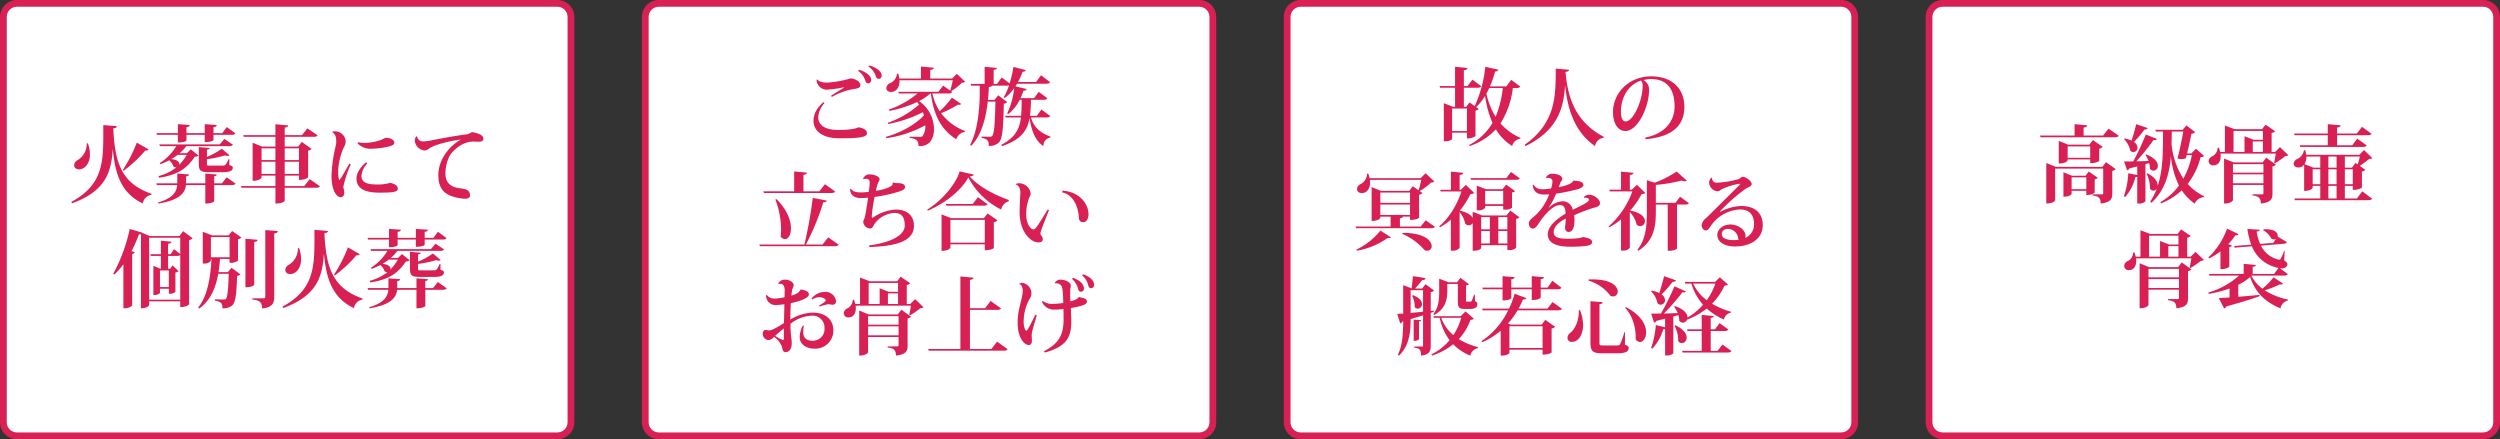
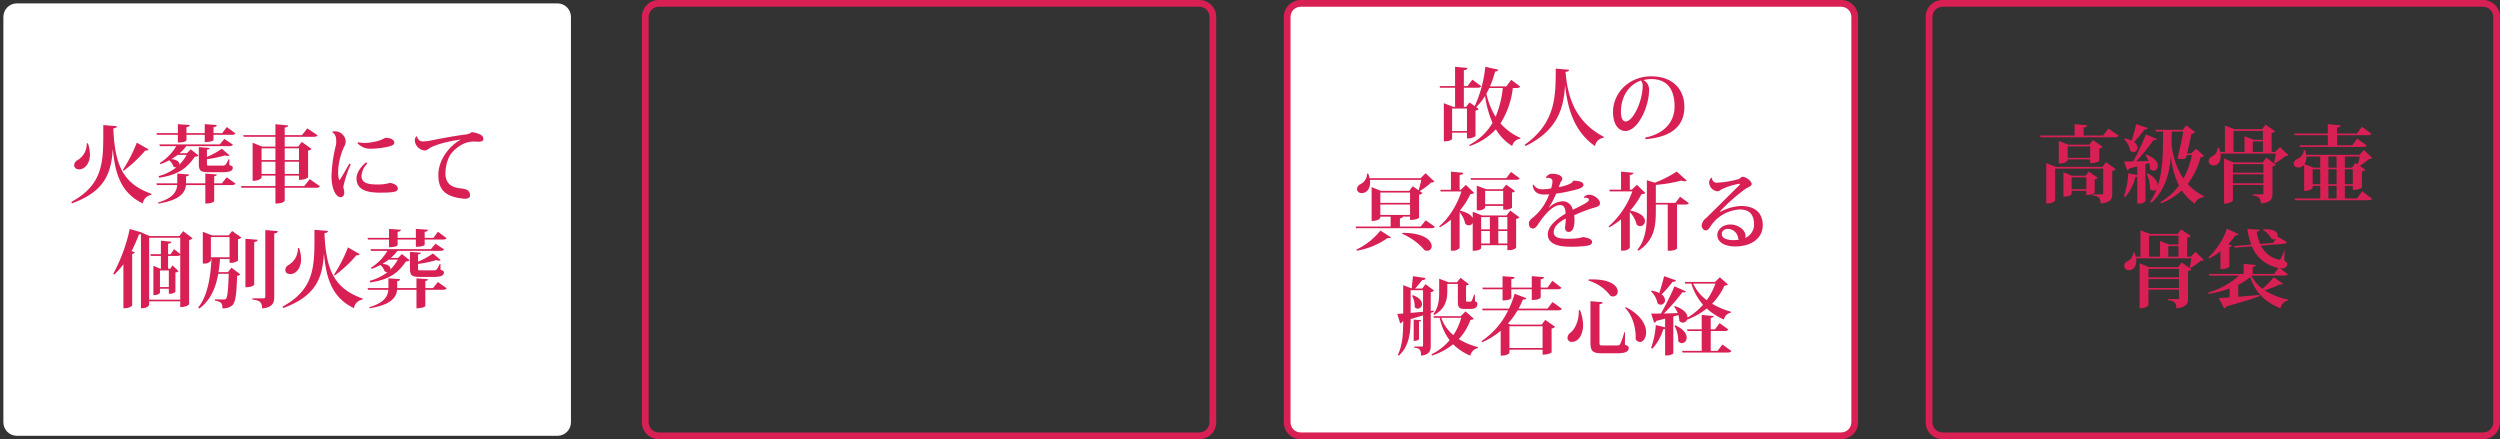
<svg xmlns="http://www.w3.org/2000/svg" width="740" height="130" viewBox="0 0 740 130">
  <rect x="0" y="0" width="740" height="130" fill="#333333" stroke="none" />
  <g id="グループ_4582" data-name="グループ 4582" transform="translate(-3155 -1148)">
    <g id="グループ_4573" data-name="グループ 4573">
      <g id="パス_12768" data-name="パス 12768" transform="translate(3155 1148)" fill="#fff">
        <path d="M 165 129 L 5 129 C 2.794 129 1 127.206 1 125 L 1 5 C 1 2.794 2.794 1 5 1 L 165 1 C 167.206 1 169 2.794 169 5 L 169 125 C 169 127.206 167.206 129 165 129 Z" stroke="none" />
-         <path d="M 5 2 C 3.346 2 2 3.346 2 5 L 2 125 C 2 126.654 3.346 128 5 128 L 165 128 C 166.654 128 168 126.654 168 125 L 168 5 C 168 3.346 166.654 2 165 2 L 5 2 M 5 0 L 165 0 C 167.761 0 170 2.239 170 5 L 170 125 C 170 127.761 167.761 130 165 130 L 5 130 C 2.239 130 0 127.761 0 125 L 0 5 C 0 2.239 2.239 0 5 0 Z" stroke="none" fill="#d82055" />
      </g>
      <path id="パス_12769" data-name="パス 12769" d="M-52.425-20.975v3.1c0,8.45-.475,14.775-9.475,19.65l.25.4c9.75-3.575,11.6-9,12.025-16.025h.025c.7,7.825,2.7,13.1,8.875,16.075A3,3,0,0,1-38.2-.325l.05-.3c-8.55-3-10.8-8.65-11.3-19V-20c.8-.1,1-.3,1.025-.65Zm6,13.525a37.673,37.673,0,0,0,6.425-6c.6.075.825-.075.975-.325l-3.475-2A44.957,44.957,0,0,1-46.625-7.7Zm-10.9-8.125a5.6,5.6,0,0,1-2.75,5A1.767,1.767,0,0,0-61.05-9.1c0,.75.575,1.225,1.475,1.225,1.625,0,3.2-1.675,3.2-4.425a10.266,10.266,0,0,0-.6-3.275Zm39.375.325H-35.825l.15.5h4.85a14.613,14.613,0,0,1-4.85,4.975l.15.375a18.652,18.652,0,0,0,2.6-1.15,4,4,0,0,1,1.25,1.8,1.111,1.111,0,0,0,.875.3,14.449,14.449,0,0,1-5.275,2.575l.175.475c5.575-.825,8.2-2.75,10.575-6.225a1.543,1.543,0,0,0,1.1-.325l-2.3-1.85-1.15,1.15h-2.15a12.97,12.97,0,0,0,1.975-2.1h12.625c.675,0,.975-.1,1.175-.425l-2.55-1.7Zm-6.2,5.7c0,2.025.475,2.525,2.975,2.525h3.925c2.35,0,3.15-.45,3.15-1.325,0-.35-.1-.475-1-.8l-.025-1.725h-.225c-.85,1.9-1.05,1.9-1.9,1.9h-3.725c-.75,0-.775,0-.775-.55v-1.35A36,36,0,0,0-16.4-12a2.606,2.606,0,0,0,.775.15.794.794,0,0,0,.575-.175l-2.3-1.95a22.5,22.5,0,0,1-4.4,2.425V-13.7c.625-.1.775-.225.825-.5l-3.225-.25Zm-3.6-2.6A12.863,12.863,0,0,1-29.975-9.2a.888.888,0,0,0,.05-.25c0-.625-.625-1.3-2.375-1.45a18.8,18.8,0,0,0,1.875-1.25Zm-2.6-3.675c2.25,0,2.55-.575,2.55-.625V-18.1h5.4v2.15c2.375,0,2.6-.6,2.6-.625V-18.1h5.35c.65,0,.925-.1,1.125-.425l-2.55-1.875L-17.2-18.6h-2.6v-1.775c.725-.1.925-.25.95-.625l-3.55-.25v2.65h-5.4v-1.775c.725-.1.9-.25.95-.625l-3.5-.25v2.65H-36.7l.125.5h6.225Zm13.025,12.1H-19.6v-2.1c.575-.1.75-.25.775-.525l-3.4-.275v2.9h-5.7V-5.8c.65-.075.85-.25.875-.55l-3.475-.275v2.9H-36.7l.15.5h6c-.15,2-1.3,3.9-5.7,5.175l.15.3c6.35-1.025,7.9-3.175,8.15-5.475h5.725V2.25c2.125,0,2.625-.65,2.625-.675v-4.8h5.125c.7,0,1-.125,1.2-.45L-15.9-5.525Zm24.375.8H1.275v-3.1H5.5V-4.75c1.975,0,2.7-.75,2.7-.775v-7.9a1.774,1.774,0,0,0,1.025-.5L6.325-16,5.25-14.6H1.275v-2.9h8.5c.725,0,1.025-.125,1.225-.45L7.975-20l-1.6,2h-5.1v-2.25c.75-.075.95-.275,1-.625l-3.75-.35V-18H-11l.15.5h9.375v2.9H-5.4l-2.825-1.15V-4.475c2.25,0,2.65-.95,2.65-1v-.55h4.1v3.1h-10.2l.15.5h10.05V2.25c2.4,0,2.75-.8,2.75-.85V-2.425h9.2c.725,0,1.025-.125,1.225-.45l-3.025-2.1Zm-8.525-7.7h-4.1V-14.1h4.1Zm6.975,0H1.275V-14.1H5.5Zm-11.075.5h4.1v3.6h-4.1Zm6.85,0H5.5v3.6H1.275Zm19.125.55c-.825,1.475-2.1,3.775-2.825,4.8l-.175.05a6.658,6.658,0,0,1-.3-2.35c0-.275,0-.575.025-.875a19.2,19.2,0,0,1,1.7-6.55,3.026,3.026,0,0,0,.5-1.675A3.167,3.167,0,0,0,16-19.125c-.275,0-.575.05-.675.225l.025.1c.45.05,1.05.925,1.125,1.775.025.325.05.675.05,1a4.75,4.75,0,0,1-.1,1.025,42.743,42.743,0,0,0-1.3,9.125c0,4.05,1.425,6.25,2.725,6.25.8,0,1.05-.8,1.05-1.425,0-.675-.275-1.3-.275-1.675a32.432,32.432,0,0,1,2.2-6.625ZM22.825-15.6a5.215,5.215,0,0,0,4.1,1.625,25.076,25.076,0,0,0,4.95-.6c.975-.25,1.85-.525,1.85-1.175,0-.8-.975-1.45-2.575-1.45a7.249,7.249,0,0,0-1.25.575,15.847,15.847,0,0,1-4.55.925,9.838,9.838,0,0,1-2.4-.2ZM25.35-9.95c-1.75,1.5-2.825,3.2-2.825,4.75,0,2.925,2.275,4.225,6.85,4.225,3.825,0,5.375-.175,5.375-1.15,0-.85-.7-1.425-2.275-1.75A12.6,12.6,0,0,1,28.45-3.4C25.375-3.4,24-4.15,24-5.925A5.958,5.958,0,0,1,25.75-9.65Zm14.9-7.7a1.891,1.891,0,0,0-.475,1.275A3.268,3.268,0,0,0,42.65-13.45a2.18,2.18,0,0,0,1.25-.5c1.5-1.2,6.4-2.375,9.375-2.725v.075c-3.7,2.1-6.525,6.25-6.525,10.375,0,4.275,1.875,6.4,7.3,7.025a4.238,4.238,0,0,0,.55.025c.9,0,1.525-.3,1.525-.95,0-1.8-1.475-1.975-3.075-2.15-2.65-.35-4.175-1.6-4.2-4.35a11.881,11.881,0,0,1,1.2-5.175c1.15-1.95,4.025-4.3,7.025-4.3.45,0,.975.05,1.45.05.85,0,1.55-.125,1.55-.825,0-1.05-1.1-1.625-3.4-2.025a3.72,3.72,0,0,1-1.975.725c-2.8.35-8.25,1.35-10.325,1.8a12.9,12.9,0,0,1-1.975.225,1.733,1.733,0,0,1-1.95-1.475ZM-29.9,11.875h-8.775l-2.225-.95.025-.05a4.154,4.154,0,0,1-.4-.125L-44.6,9.775a49.035,49.035,0,0,1-4.9,13.3l.325.2a21.542,21.542,0,0,0,2.7-3.05v13h.5a3.04,3.04,0,0,0,2.1-.775V17.175c.475-.1.7-.25.775-.5l-.95-.35a44.772,44.772,0,0,0,2.175-4.95,1.951,1.951,0,0,0,.6-.075V33.25c2.175,0,2.425-.975,2.425-1.025V31.2h9.2v1.7c1.95,0,2.625-.8,2.625-.85v-19a1.862,1.862,0,0,0,1.05-.525l-2.825-2.1Zm-8.95.5h9.2V17.2l-1.825-1.45-1.025,1.5h-.75v-3.1c.7-.1.95-.25.975-.6l-3.1-.3v4H-38.5l.15.5h2.975v3.8h-.175l-2.05-.875V29.35c1.675,0,1.95-.675,1.95-.7V27.475h2.625V28.95h.375a2.3,2.3,0,0,0,1.575-.575v-5.7a1.676,1.676,0,0,0,.925-.4l-1.775-1.725-.7,1h-.625v-3.8h2.6a1.461,1.461,0,0,0,1-.25V30.7h-9.2Zm3.2,14.6V22.05h2.625v4.925Zm15.425-15.3-2.75-1.075V20h.425a2.23,2.23,0,0,0,1.975-.825V18.65h.175c-.25,4.65-.975,10.825-3.95,14.375l.35.3c3.425-2.5,4.9-6.35,5.6-10.275h3.1c-.125,4.55-.35,6.95-.85,7.425-.175.15-.325.175-.725.175-.5,0-1.825-.025-2.55-.05v.35c2,.425,2.25.825,2.25,2.3a4.048,4.048,0,0,0,2.85-.8c1.025-.8,1.35-3.35,1.5-8.8a1.545,1.545,0,0,0,.975-.45l-2.625-1.95-1.075,1.3h-2.775c.225-1.325.35-2.625.45-3.9h2.825v1.125a3.624,3.624,0,0,0,2.5-.625V12.8a1.688,1.688,0,0,0,1-.5l-2.75-1.925-1,1.3Zm-.35,6.475V12.175h5.525V18.15Zm16.1,11.675c0,.325-.125.475-.475.475H-8.3v.35c2.125.275,2.875.75,2.875,2.65,3.15-.3,3.6-1.675,3.6-3.475V11.1c.875-.125,1-.35,1.05-.7l-3.7-.3Zm-5.875-17.15v14.35c2.175,0,2.6-.725,2.6-.75V13.625c.75-.1.975-.3,1-.65Zm20.425-2.65v3.1c0,8.45-.475,14.775-9.475,19.65l.25.4c9.75-3.575,11.6-9,12.025-16.025H12.9c.7,7.825,2.7,13.1,8.875,16.075a3,3,0,0,1,2.525-2.55l.05-.3c-8.55-3-10.8-8.65-11.3-19V11c.8-.1,1-.3,1.025-.65Zm6,13.525a37.672,37.672,0,0,0,6.425-6c.6.075.825-.075.975-.325l-3.475-2A44.956,44.956,0,0,1,15.875,23.3Zm-10.9-8.125a5.6,5.6,0,0,1-2.75,5A1.767,1.767,0,0,0,1.45,21.9c0,.75.575,1.225,1.475,1.225,1.625,0,3.2-1.675,3.2-4.425a10.266,10.266,0,0,0-.6-3.275Zm39.375.325H26.675l.15.5h4.85a14.613,14.613,0,0,1-4.85,4.975l.15.375a18.652,18.652,0,0,0,2.6-1.15,4,4,0,0,1,1.25,1.8,1.111,1.111,0,0,0,.875.3,14.449,14.449,0,0,1-5.275,2.575l.175.475c5.575-.825,8.2-2.75,10.575-6.225a1.543,1.543,0,0,0,1.1-.325l-2.3-1.85-1.15,1.15h-2.15a12.97,12.97,0,0,0,1.975-2.1H47.275c.675,0,.975-.1,1.175-.425l-2.55-1.7Zm-6.2,5.7c0,2.025.475,2.525,2.975,2.525H45.25c2.35,0,3.15-.45,3.15-1.325,0-.35-.1-.475-1-.8l-.025-1.725H47.15c-.85,1.9-1.05,1.9-1.9,1.9H41.525c-.75,0-.775,0-.775-.55v-1.35A36,36,0,0,0,46.1,19a2.606,2.606,0,0,0,.775.15.794.794,0,0,0,.575-.175l-2.3-1.95a22.5,22.5,0,0,1-4.4,2.425V17.3c.625-.1.775-.225.825-.5l-3.225-.25Zm-3.6-2.6a12.863,12.863,0,0,1-2.225,2.95.888.888,0,0,0,.05-.25c0-.625-.625-1.3-2.375-1.45a18.8,18.8,0,0,0,1.875-1.25Zm-2.6-3.675c2.25,0,2.55-.575,2.55-.625V12.9h5.4v2.15c2.375,0,2.6-.6,2.6-.625V12.9h5.35c.65,0,.925-.1,1.125-.425L46.625,10.6,45.3,12.4H42.7V10.625c.725-.1.925-.25.95-.625L40.1,9.75V12.4H34.7V10.625c.725-.1.9-.25.95-.625l-3.5-.25V12.4H25.8l.125.5H32.15Zm13.025,12.1H42.9v-2.1c.575-.1.75-.25.775-.525l-3.4-.275v2.9h-5.7V25.2c.65-.075.85-.25.875-.55l-3.475-.275v2.9H25.8l.15.5h6c-.15,2-1.3,3.9-5.7,5.175l.15.3c6.35-1.025,7.9-3.175,8.15-5.475h5.725V33.25c2.125,0,2.625-.65,2.625-.675v-4.8h5.125c.7,0,1-.125,1.2-.45L46.6,25.475Z" transform="translate(3238 1206)" fill="#d82055" />
    </g>
    <g id="グループ_4574" data-name="グループ 4574" transform="translate(-3)">
      <g id="パス_12766" data-name="パス 12766" transform="translate(3348 1148)" fill="#fff">
-         <path d="M 165 129 L 5 129 C 2.794 129 1 127.206 1 125 L 1 5 C 1 2.794 2.794 1 5 1 L 165 1 C 167.206 1 169 2.794 169 5 L 169 125 C 169 127.206 167.206 129 165 129 Z" stroke="none" />
        <path d="M 5 2 C 3.346 2 2 3.346 2 5 L 2 125 C 2 126.654 3.346 128 5 128 L 165 128 C 166.654 128 168 126.654 168 125 L 168 5 C 168 3.346 166.654 2 165 2 L 5 2 M 5 0 L 165 0 C 167.761 0 170 2.239 170 5 L 170 125 C 170 127.761 167.761 130 165 130 L 5 130 C 2.239 130 0 127.761 0 125 L 0 5 C 0 2.239 2.239 0 5 0 Z" stroke="none" fill="#d82055" />
      </g>
-       <path id="パス_12767" data-name="パス 12767" d="M-16.95-21.3a5.408,5.408,0,0,1,2.25,3,.862.862,0,0,0,.85.65.915.915,0,0,0,.825-1c0-1.175-1.5-2.375-3.65-2.975ZM-20-20.025A5.415,5.415,0,0,1-17.825-17a.887.887,0,0,0,.85.675.933.933,0,0,0,.85-1c0-1.15-1.425-2.4-3.6-3.025Zm-4.25,4.975c-.825.625-2.95,1.8-3.775,2.425l.275.3a20.073,20.073,0,0,1,6.925-2.4c.7-.05,1.5-.4,1.5-.975,0-1.075-1.175-1.9-2.875-2.1a31.248,31.248,0,0,1-6.925,1.25c-1.625,0-2.575-.4-2.9-.9l-.175-.025a1.612,1.612,0,0,0-.075.5,3.08,3.08,0,0,0,2.95,2.525,34.072,34.072,0,0,0,5.125-.725Zm-6.025,4.275C-32.425-8.9-33.2-7-33.2-5.225c0,2.65,2.175,5.15,7.625,5.15,4.9,0,8.2-.125,8.2-1.475,0-.825-.725-1.475-2.525-1.775-.825.475-3.05.8-5.95.8-4.275,0-5.95-1.675-5.95-3.775a6.872,6.872,0,0,1,1.825-4.175ZM6.65-13.325c.675,0,1-.125,1.2-.45L7.525-14a16.024,16.024,0,0,0,3.2-2.525c.5-.025.775-.075.95-.275l-2.45-2.35-1.4,1.4H1.35V-20.3c.775-.1,1-.3,1.05-.65l-3.8-.35v3.55H-7.8a6.44,6.44,0,0,0-.325-1.425H-8.5a3.335,3.335,0,0,1-2.125,2.825,1.731,1.731,0,0,0-1.025,1.4c0,.775.625,1.175,1.425,1.175,1.475,0,2.575-1.4,2.475-3.475H8.025c-.2.975-.525,2.3-.75,3.075l-2.1-1.475L3.75-13.825H-8.075l.125.5h5.525A26.759,26.759,0,0,1-10.9-8.575l.15.4A34.485,34.485,0,0,0-2.525-10.8c.2.25.4.5.575.75a27.753,27.753,0,0,1-9.275,5.4l.1.35A37.3,37.3,0,0,0-.825-7.8a8.24,8.24,0,0,1,.3.95C-3.025-4.125-7.45-1.675-11.75-.5l.1.4A33.461,33.461,0,0,0-.1-3.925a5.3,5.3,0,0,1-.8,3.2A1,1,0,0,1-1.675-.5c-.6,0-2.05-.025-3.075-.025V-.2c1.8.275,2.6.6,2.65,2.425A4.222,4.222,0,0,0,1.2,1.15,5.856,5.856,0,0,0,2.45-2.825a10.073,10.073,0,0,0-4.4-8.25,16.805,16.805,0,0,0,3.325-2.25h.15C2.475-6.35,4.875-2.45,9.05.225A3.165,3.165,0,0,1,11.575-1.95l.075-.275A15.884,15.884,0,0,1,4.55-7.5a30.92,30.92,0,0,0,5-2.525,2.887,2.887,0,0,0,.4.05.577.577,0,0,0,.55-.275L7.75-12.1a26.5,26.5,0,0,1-3.6,4.025,15.88,15.88,0,0,1-2.175-5.25ZM34.275-8.6,32.9-6.725H30.875a44.227,44.227,0,0,0,.3-4.725H34.85c.625,0,.975-.125,1.175-.45l-2.55-1.925L32.1-11.95H28.075a19.2,19.2,0,0,0,.875-2.2c.625,0,.85-.2.925-.5l-3.3-.8c.15-.25.325-.5.475-.775h8.575c.675,0,1.025-.125,1.2-.45l-2.675-2.05-1.475,2h-5.35A20.953,20.953,0,0,0,28.7-19.75c.625-.025.825-.2.925-.5l-3.65-.95a33.36,33.36,0,0,1-1.125,4.9l-2.325-1.775L21.1-16.15h-.975v-4.175c.675-.075.9-.25.95-.575l-3.625-.325v5.075H13.325l.125.5H16c.125,6.075-.5,13.3-2.85,17.525l.3.3c3.05-3.1,4.375-8.125,4.925-13.1H20.65C20.5-4.45,20.3-1.35,19.675-.75c-.2.2-.35.225-.725.225-.525,0-1.725-.025-2.4-.05V-.2c1.9.425,2.125.875,2.125,2.375A3.961,3.961,0,0,0,21.6,1.25c1.1-.975,1.375-3.975,1.525-11.55a1.556,1.556,0,0,0,1-.475L21.475-12.8l-1.1,1.375h-1.95c.15-1.3.225-2.575.275-3.825.575-.05.875-.175,1-.4h4.225a2.007,2.007,0,0,0,.75-.1A16.774,16.774,0,0,1,23.1-12.225l.325.2a12.322,12.322,0,0,0,2.775-2.9,22.86,22.86,0,0,1-2.075,7.5l.3.2a12.127,12.127,0,0,0,3.4-4.225H28.4a46.649,46.649,0,0,1-.15,4.725H23.525l.125.5H28.2c-.4,3.35-1.7,5.95-5.825,8.1l.25.375C28.2.35,30.075-2.325,30.75-5.975h.025c.4,2.9,1.4,6.5,4.075,8.225A2.428,2.428,0,0,1,36.9-.275l.025-.3c-3.45-1.2-5.15-3.35-5.75-5.65H35.65c.675,0,1-.1,1.2-.425ZM-28,16.125c.7,0,1-.125,1.2-.45l-3.025-2.15-1.625,2.1h-4.725V10.75c.75-.1,1-.3,1.05-.65l-3.8-.35v5.875H-48.05l.15.5Zm-2.525,15.25H-35.45a72.858,72.858,0,0,0,5.15-12.5c.7-.025.95-.175,1.025-.5l-4.15-.8a126.254,126.254,0,0,1-2.475,13.8H-49.225l.15.5h22.1c.7,0,1.025-.125,1.225-.45l-3.1-2.175ZM-44.5,18.05A25.129,25.129,0,0,1-42.8,27a18.15,18.15,0,0,1-.125,2.075,1.793,1.793,0,0,0,1.275.7c.975,0,1.775-1.25,1.775-3.2,0-2.275-1.1-5.475-4.275-8.625Zm34.675-4.825a.73.73,0,0,1,.05.225c0,.9-3,1.775-4.975,2.025.175-.725.35-1.5.5-1.9.225-.725.6-.925.6-1.55,0-.8-1.65-1.4-2.825-1.4a1.933,1.933,0,0,0-2.05,1.35l.075.05a3.922,3.922,0,0,1,.7-.1c1.175,0,1.175.75,1.175,1.175a21.386,21.386,0,0,1-.275,2.7c-.725.075-1.55.15-2.125.15-1.675,0-2.5-.175-3.15-1.075l-.25.125c.05,1.475.9,2.625,3.25,2.625.45,0,.95-.025,2.075-.1-.25,1.625-.675,4.7-.975,5.8-.15.575-.45.8-.45,1.375a2.106,2.106,0,0,0,2.025,1.925c.675,0,.875-.575,1.15-1.1a7.727,7.727,0,0,1,6.05-3.5c2.45,0,3.05,1.65,3.05,3.75,0,2.525-3.225,4.875-10.55,5.875l.1.475c8.075-.275,13.175-1.775,13.175-6.3,0-2.8-1.8-4.8-5.425-4.8a13.563,13.563,0,0,0-6.675,2.35.4.4,0,0,1-.2.075c-.125,0-.175-.125-.175-.5a46.673,46.673,0,0,1,.825-5.65A45.267,45.267,0,0,0-7.95,15.725c1.175-.425,1.825-.675,1.825-1.3,0-.4-.1-1.225-2.15-1.225a3.4,3.4,0,0,1-1.35-.2Zm17.35,10.35L4.7,22.45v10.8c2.25,0,2.625-.925,2.625-.975v-.95H17.5v1.75c1.925,0,2.675-.625,2.675-.675V24.775a1.863,1.863,0,0,0,1.075-.55l-2.925-2.05-1.1,1.4Zm-.2.5H17.5v6.75H7.325ZM.625,21.35c5.1-2.15,10.025-6.075,12-9.85a21.862,21.862,0,0,0,9.725,9.525,3.283,3.283,0,0,1,2.225-2.45l.05-.375c-4.05-1.4-9.025-3.975-11.575-6.975.775-.05,1.1-.225,1.175-.55l-4.175-.95C8.975,13.475,4.8,18.4.475,21.025Zm13.3-1.975H5.975l.125.5h11c.675,0,1.025-.1,1.225-.425l-2.85-2.075Zm12.75-5.75c.575.125,1.35.8,1.35,2.4,0,0-.225,4.75-.225,5.65,0,6.25,3.475,9.075,5.525,9.075.775,0,1.35-.25,1.35-1.025a1.877,1.877,0,0,0-.525-1.075.764.764,0,0,1-.175-.5c0-.525.375-1.525,2.525-6.95l-.4-.175c-1,1.7-2.275,3.775-3,4.775-.65.9-.9,1.1-1.225,1.1-.975,0-2.1-2.05-2.1-4.075a13.35,13.35,0,0,1,.925-5.45,2.213,2.213,0,0,0,.375-1.125,3.486,3.486,0,0,0-3.65-3,1.131,1.131,0,0,0-.775.3Zm13.675,2.3c3.225.65,4.825,4.025,5.025,7.7a1.155,1.155,0,0,0,1.2,1.15c1.075,0,1.625-1.1,1.625-2.35,0-2.825-2.35-6.575-7.675-7ZM-37.075,44.75c-.2.65-1.175,1.375-2.65,1.75a10.49,10.49,0,0,1,.275-1.975,9.667,9.667,0,0,0,.4-1.05c0-.85-1.15-1.7-2.575-1.7a2.257,2.257,0,0,0-2.05,1.15l.075.1A2.425,2.425,0,0,1-43.175,43c.925,0,1.45.45,1.45,2.15-.025.475-.025,1.175-.05,1.825a12.648,12.648,0,0,1-3.075.4,2.721,2.721,0,0,1-2.2-1.1l-.2.2a2.815,2.815,0,0,0,3.2,2.8,16.3,16.3,0,0,0,2.225-.225c-.025,1.55-.075,3.725-.125,5.575-1.6,1.05-3.575,2.175-4.325,2.175-.525,0-.725-.125-1.15-.125s-.8.375-.8,1.175A1.868,1.868,0,0,0-46.6,59.675a2.522,2.522,0,0,0,1.75-.975,6.768,6.768,0,0,1,2.225,2.725c.275.95.3,1.8,1.1,1.8,1.3,0,1.875-1.075,1.875-2.675s-.375-2.325-.375-5.7a10.842,10.842,0,0,1,6.225-2.4,3.512,3.512,0,0,1,3.85,3.675,3.439,3.439,0,0,1-3.575,3.725c-1.65,0-2.725-.725-2.725-2.65a8.175,8.175,0,0,1,.225-1.75l-.325-.05a6.663,6.663,0,0,0-.925,3.45c0,1.975,1.85,3.35,4.3,3.35a5.337,5.337,0,0,0,5.65-5.375c0-3.125-2.225-5.3-6.15-5.3a13.865,13.865,0,0,0-6.6,2.075c0-.775.125-4.075.15-4.85,2.125-.475,5.35-1.375,5.35-2.625,0-.7-.75-1.225-2.4-1.425Zm3.625,2.9a3.15,3.15,0,0,1,1.975-.675c.825,0,1.85.35,1.9,1,0,.3-1.675,1.325-2,1.5l.15.275a12.672,12.672,0,0,1,2.7-.7c.475,0,.625.15,1.225.15a.988.988,0,0,0,.975-1.025,3.129,3.129,0,0,0-3.35-2.775,5.125,5.125,0,0,0-3.9,1.95Zm-8.525,11.4c0,.275-.05.6-.3.6a9.8,9.8,0,0,1-2.25-1.25c.525-.55,1.675-1.475,2.55-2.2ZM-4.55,48.975H-5.6V43.35a1.778,1.778,0,0,0,1.05-.5L-7.4,40.9l-1.025,1.35H-16.55l-2.875-1.1v7.825h-1.4a10.212,10.212,0,0,0-.4-1.25l-.375.025a2.853,2.853,0,0,1-1.525,2.5,1.724,1.724,0,0,0-1.125,1.425,1.309,1.309,0,0,0,1.475,1.275c1.5,0,2.1-1.375,2.1-2.7a4.169,4.169,0,0,0-.05-.775H-4.35c-.15.875-.35,2.05-.525,2.7l.25.15a19.09,19.09,0,0,0,3.025-2.1c.5-.025.775-.1.95-.3L-3.125,47.55ZM-8.175,42.75v2.625h-2.75l-2.7-1.05v4.65h-3.25V42.75Zm0,3.1v3.125h-3V45.85Zm-8.7,6.225-2.8-1.15V64.25c2.25,0,2.625-.95,2.625-1v-4.5h9.025v2.425c0,.275-.1.35-.4.35h-2.85v.325c1.65.2,2.475.6,2.475,2.4,3.125-.35,3.45-1.425,3.45-3v-8a1.842,1.842,0,0,0,1.025-.5L-7.2,50.675l-1.075,1.4Zm8.85,3.025H-17.05V52.575h9.025Zm-9.025.5h9.025v2.65H-17.05Zm36.5,6.7H13.1V50.725h7.95c.7,0,1.05-.1,1.25-.425l-3.075-2.225-1.65,2.15H13.1V41.85c.75-.1,1.025-.3,1.075-.65l-3.9-.375V62.3H.75l.15.5H23.025c.725,0,1.025-.125,1.25-.425l-3.125-2.25ZM46.325,40.5a5.9,5.9,0,0,1,1.85,3.15A.823.823,0,0,0,49,44.3a.917.917,0,0,0,.85-1c0-.8-.55-2.175-3.25-3.125Zm-3,1.05a6.168,6.168,0,0,1,1.85,3.15.8.8,0,0,0,.825.65.894.894,0,0,0,.85-.975c0-.8-.55-2.175-3.25-3.15Zm-.55,3.6c0-.675.175-1.025.175-1.575,0-1.25-1.975-1.8-3.125-1.8A1.825,1.825,0,0,0,38.2,42.8l.075.075a1.537,1.537,0,0,1,.35-.025,1.816,1.816,0,0,1,1.4.6c.575.475.625,2.325.7,5.225a21.7,21.7,0,0,1-3.15.275,4.426,4.426,0,0,1-2.925-.9l-.225.3a3.835,3.835,0,0,0,3.525,2.3,25.4,25.4,0,0,0,2.85-.175c0,.9.025,2.075.025,2.875.025,4.75-1.4,7.35-5.8,9.6l.25.4c6.5-1.8,7.825-4.625,7.825-9.15,0-1.15-.075-2.75-.125-4.025a24.428,24.428,0,0,0,3.225-.7c.95-.325,1.525-.6,1.525-1.25-.025-.95-1.25-1-2.45-1.325-.325.775-1.775,1.15-2.45,1.3-.025-.85-.05-1.775-.05-2.55Zm-10.3,6.975c-.75,1.55-2.275,4.75-2.625,4.75-.425,0-.85-1.2-.85-2.625a14.055,14.055,0,0,1,1.75-6.775,2.725,2.725,0,0,0,.55-1.55,3.155,3.155,0,0,0-2.675-3.2A1.476,1.476,0,0,0,27.7,43l.025.125c.7.05,1,1.1,1,1.925,0,2.425-1.525,5.3-1.5,9.45C27.2,58.95,29.2,61.125,30.5,61.125c.825,0,.95-.75.95-1.425,0-.2-.075-1.1-.075-1.3a6.009,6.009,0,0,1,.075-.925c.2-1.025.9-3.225,1.425-5.125Z" transform="translate(3432 1189)" fill="#d82055" />
    </g>
    <g id="グループ_4575" data-name="グループ 4575" transform="translate(-6)">
      <g id="パス_12762" data-name="パス 12762" transform="translate(3541 1148)" fill="#fff">
        <path d="M 165 129 L 5 129 C 2.794 129 1 127.206 1 125 L 1 5 C 1 2.794 2.794 1 5 1 L 165 1 C 167.206 1 169 2.794 169 5 L 169 125 C 169 127.206 167.206 129 165 129 Z" stroke="none" />
        <path d="M 5 2 C 3.346 2 2 3.346 2 5 L 2 125 C 2 126.654 3.346 128 5 128 L 165 128 C 166.654 128 168 126.654 168 125 L 168 5 C 168 3.346 166.654 2 165 2 L 5 2 M 5 0 L 165 0 C 167.761 0 170 2.239 170 5 L 170 125 C 170 127.761 167.761 130 165 130 L 5 130 C 2.239 130 0 127.761 0 125 L 0 5 C 0 2.239 2.239 0 5 0 Z" stroke="none" fill="#d82055" />
      </g>
      <path id="パス_12763" data-name="パス 12763" d="M-15.675-17.375l-1.45,1.95h-4.85a30.267,30.267,0,0,0,1.525-4.4c.65-.025.85-.225.95-.55l-3.85-.85A37.015,37.015,0,0,1-26.475-9.6l-1.55-1.075-1,1.3H-29.7v-5.65h3.95c.675,0,1-.125,1.2-.45l-2.625-1.95-1.425,1.9h-1.1V-20.2c.775-.125,1.025-.3,1.05-.675l-3.65-.35v5.7h-4.575l.125.5h4.45v5.65h-.525l-2.8-1.075V.825h.425c1.275,0,2.025-.55,2.025-.725V-1.725h4.4v1.7c1.825,0,2.525-.7,2.525-.75V-8.25a1.689,1.689,0,0,0,.95-.5l-.75-.55a15.889,15.889,0,0,0,2.625-3.3,31.009,31.009,0,0,0,2.2,7.975,16.784,16.784,0,0,1-6.9,6.525l.15.325a18.707,18.707,0,0,0,7.75-4.95A14.951,14.951,0,0,0-15.4,2.225,2.828,2.828,0,0,1-13,.075l.075-.25a16.722,16.722,0,0,1-5.925-4.3A25.074,25.074,0,0,0-15.2-14.95h1c.65,0,1-.1,1.2-.425Zm-2.5,2.425A29.8,29.8,0,0,1-20.3-6.425a22.071,22.071,0,0,1-2.725-6.85c.3-.525.575-1.1.85-1.675Zm-15,6.075h4.4V-2.2h-4.4Zm21.75,11.1C-1.825-2.475-.15-9.125.25-15.675H.275C1.025-8.725,3-2.025,9.125,2.25a2.938,2.938,0,0,1,2.55-2.475l.05-.275C3.525-4.825,1.05-11.75.4-19.725c.8-.075,1-.275,1.025-.625L-2.5-20.7c-.025,7.825.175,15.925-9.2,22.55ZM24.1.2c8.475-.7,11.475-4.55,11.475-9.525,0-5.375-3.575-9.075-9.8-9.075C18.95-18.4,14.45-13.275,14.45-7.85c0,3.5,1.525,5.625,3.65,5.625,3.775,0,7.025-7.3,7.025-12.1A3.138,3.138,0,0,0,23.45-17.3a9.933,9.933,0,0,1,2.25-.3c5.15,0,6.975,3.475,6.975,8.15,0,3.875-2.35,7.9-8.7,9.175Zm-.875-15.75c0,4.375-2.8,10.5-5.05,10.5-.9,0-1.375-1.125-1.375-2.9,0-4.3,2.25-8,5.925-9.2A2.286,2.286,0,0,1,23.225-15.55Zm-65.7,41.6h-6.15v-2.4c.6-.1.825-.25.85-.525h2.15V24.1c1.95,0,2.675-.6,2.675-.65v-6.8a1.691,1.691,0,0,0,1-.525l-.825-.575A16.518,16.518,0,0,0-39.4,13.025c.525-.025.775-.075.975-.3l-2.6-2.45L-42.5,11.75H-57.6A8.093,8.093,0,0,0-58,10.4h-.35a3.5,3.5,0,0,1-1.925,3.1,1.682,1.682,0,0,0-1.05,1.425c0,.775.6,1.225,1.425,1.225,1.5,0,2.45-1.35,2.45-3.15,0-.225-.025-.475-.05-.75h15.2a27.35,27.35,0,0,1-.8,3.075l-1.725-1.2L-45.85,15.5h-8.4L-57,14.375V24.4c2.175,0,2.575-.875,2.575-.95v-.325h3.05V26.05H-61.75l.15.5h22.125c.7,0,1-.1,1.2-.425L-41,24.2Zm-3.15-7h-8.8V16h8.8Zm0,.5v3.075h-8.8V19.55Zm-8.775,7.7a20.183,20.183,0,0,1-7.1,5.625l.15.325a22.144,22.144,0,0,0,9.075-3.75,2.493,2.493,0,0,0,.4.05.552.552,0,0,0,.55-.275Zm6.45.95a18.183,18.183,0,0,1,6.65,4.875,2.216,2.216,0,0,0,.75.15,1.3,1.3,0,0,0,1.325-1.375c0-1.575-2.15-3.95-8.65-3.925Zm23.65-5.425-2.775-1.1V23.55c-.4-.825-1.525-1.7-3.825-2.2a23.439,23.439,0,0,0,3.15-4.9c.6-.05.9-.125,1.1-.35l-2.45-2.375-1.5,1.45h-.35V10.8c.775-.1,1.05-.275,1.075-.65l-3.65-.35v5.375H-36.7l.15.5h6.125c-1.075,3.55-3.725,8.05-6.6,10.325l.275.25a17.1,17.1,0,0,0,3.2-2.225V33.2h.475a2.545,2.545,0,0,0,2.125-.825V21.8a7.7,7.7,0,0,1,1.65,3.4,1.443,1.443,0,0,0,1.075.5,1.318,1.318,0,0,0,1.15-.7v8.225h.425c1.3,0,2.075-.6,2.075-.775v-.875h7.75v1.45h.45a3.028,3.028,0,0,0,2.15-.65v-8.6a1.418,1.418,0,0,0,.975-.45l-2.7-2-1.125,1.45Zm2.3,4.1h-2.575V23.25H-22Zm5.175,0H-19.5V23.25h2.675Zm-5.175.5v3.7h-2.575v-3.7Zm2.5,0h2.675v3.7H-19.5Zm4.05-11.4c.525-.075.75-.2.9-.425l-2.625-1.9L-18.25,15h-4.875l-2.75-1.05v7.3h.425a2.487,2.487,0,0,0,2.05-.725V19.95h5.35v1.1h.45a3.276,3.276,0,0,0,2.15-.55ZM-23.4,15.5h5.35v3.95H-23.4Zm7.65-5.6-1.375,1.825h-10.6l.15.5h13.25c.65,0,.975-.125,1.175-.45Zm21.7,7.675a2.463,2.463,0,0,1,.425-.05c.5,0,.95.225.95.65,0,.675-2.625,1.85-4.8,2.925a3.01,3.01,0,0,0-3.1-2.525,6.134,6.134,0,0,0-3.9,1.875l-.075-.05A21.623,21.623,0,0,0-2.4,16.325,50.435,50.435,0,0,0,3.8,15.05c.95-.25,1.9-.675,1.9-1.3,0-1.025-1.525-1.225-3.025-1.275-.325,1.225-4.125,1.9-4.3,1.925.175-.425.375-.975.5-1.325.175-.425.575-.675.575-1.2,0-.775-1.35-1.45-2.95-1.45a1.976,1.976,0,0,0-1.95,1.3l.05.025a1.817,1.817,0,0,1,.625-.1c.675,0,1.3.325,1.3,1a7.058,7.058,0,0,1-.4,2.125,15.113,15.113,0,0,1-2.5.25,2.876,2.876,0,0,1-2.725-1.4l-.2.1c0,.825.425,2.85,3.25,2.85.375,0,1.1,0,1.6-.05A15.746,15.746,0,0,1-9,23.175c-.775.625-1.45,1.15-1.45,1.95,0,1.025.55,1.525,1.175,1.525s1.075-.5,1.7-1.475c2.05-3.1,4.45-5.475,6.35-5.475C-.15,19.7.4,20.45.4,22.25c-2.325,1.35-5.25,3.6-5.25,6.1,0,2.475,2.325,3.675,6.55,3.675a36.593,36.593,0,0,0,4.9-.25c1.225-.225,1.65-.5,1.65-1.175,0-.775-1.075-1.2-2.775-1.45-.4.325-2.45.525-4.4.525C-1.75,29.675-3.1,29.2-3.1,27.75c0-1.7,1.45-2.925,3.575-4.075a18.546,18.546,0,0,1-.2,2.35c0,.1-.025.2-.025.3,0,.8.375,1.325,1.075,1.325.975,0,1.725-.95,1.725-3.5,0-.45-.05-1.075-.075-1.45a50.843,50.843,0,0,1,5.45-2.1c1.175-.35,2.175-.475,2.175-1.5,0-.9-1.5-2.45-3.225-2.45a2.018,2.018,0,0,0-1.55.7ZM32.925,19.05h-5.8V13.725A42.849,42.849,0,0,0,34.7,12.45a2.489,2.489,0,0,0,.95.2.936.936,0,0,0,.625-.2L33.3,9.775a32.268,32.268,0,0,1-6.475,3.3l-2.35-.725v9.075c0,4.3-.25,8.35-2.8,11.5l.275.3c4.85-3.1,5.175-7.575,5.175-11.775v-1.9H30.65V33.225h.5c1.4,0,2.25-.525,2.25-.675v-13h2.3c.675,0,1-.1,1.2-.425l-2.6-1.9ZM20,15.15h-.575V10.8c.775-.125,1.025-.275,1.075-.65L16.825,9.8v5.35H13.35l.15.5h6.675a25.351,25.351,0,0,1-7.05,10.4l.225.225a19.315,19.315,0,0,0,3.475-2.35v9.25H17.3a2.562,2.562,0,0,0,2.125-.8v-10.6a7.982,7.982,0,0,1,2.025,3.7,1.588,1.588,0,0,0,1.05.475,1.47,1.47,0,0,0,1.4-1.5c0-1.1-1.075-2.5-4.375-3.125A23.147,23.147,0,0,0,22.9,16.45c.6-.05.9-.1,1.125-.325l-2.5-2.425Zm26.1,6.425A53.693,53.693,0,0,1,53.675,14.9c.925-.625,1.825-.7,1.825-1.475,0-.725-1.575-2.1-2.75-2.1-.35,0-.625.5-1.125.7a29.175,29.175,0,0,1-6.325,1.05,1.34,1.34,0,0,1-1.525-1.45l-.125-.05A1.78,1.78,0,0,0,42.9,13a2.743,2.743,0,0,0,2.425,2.625c.575,0,.725-.25,1.3-.6A19.259,19.259,0,0,1,51.8,13.4c.15,0,.225.05.225.125s-.05.15-.175.275c-2.975,2.95-7.75,7.725-9.85,9.75a3.171,3.171,0,0,0-1.325,2.275c0,.4.45,1.375,1.225,1.375.725,0,1.1-.775,1.525-1.375A11.136,11.136,0,0,1,52.05,21c2.775,0,4.15,1.575,4.15,4.4a4.322,4.322,0,0,1-2.65,4.05,2.021,2.021,0,0,0,.125-.675c-.075-1.925-2.4-3.325-4.45-3.325-2.375,0-3.9,1.575-3.9,3.075,0,1.975,1.925,3.425,5.225,3.425,5.1,0,8.225-2.6,8.225-6.275,0-3.075-1.7-5.7-6.45-5.7a14.15,14.15,0,0,0-6.05,1.7Zm.55,6.675c.025-.9.7-1.5,1.875-1.5a3.108,3.108,0,0,1,2.95,2.675,1.052,1.052,0,0,0,.25.5,8.19,8.19,0,0,1-1.475.15C48.525,30.075,46.65,29.725,46.65,28.25Zm-85.3,22.7-.85.1V45.475a1.7,1.7,0,0,0,1-.475l-2.55-1.875-.975,1.275H-44.1c.65-.75,1.5-1.75,2.05-2.475.7-.025.925-.225,1-.625l-3.725-.55c-.1,1.075-.25,2.6-.375,3.625l-2.5-.975v8.4l-1.75.125.85,2.775a.945.945,0,0,0,.7-.575l.2-.05c-.025,3.575-.175,7.15-1.6,9.95l.35.225c3.125-2.925,3.425-7.075,3.45-10.8,1.375-.4,2.6-.775,3.675-1.1v8.825c0,.3-.1.4-.325.4h-2.3V61.9c1.625.175,2.025.6,2.025,2.35,2.525-.225,2.875-1.4,2.875-3.025V51.6l.9-.3Zm-3.125-6.05v6.375l-3.675.35V44.9Zm11.125,7.7h-8.075l.15.475h1.725A16.867,16.867,0,0,0-33.925,59.7a16.329,16.329,0,0,1-5.35,4.175l.15.375a19.773,19.773,0,0,0,6.25-3.35A15.808,15.808,0,0,0-27.8,64.275a2.946,2.946,0,0,1,2.275-2.25l.05-.275A20.176,20.176,0,0,1-31.2,59.375,16.577,16.577,0,0,0-27.75,53.7c.575-.075.8-.125,1-.375l-2.45-2.15Zm.175.475A18.662,18.662,0,0,1-32.8,58.2a11.935,11.935,0,0,1-3.6-5.125ZM-34.6,43.05h3.125v4.725c0,2.1.125,2.675,2.125,2.675h1.525c1.55,0,2.125-.575,2.125-1.425,0-.425-.075-.575-.7-.85l-.05-2h-.2c-.7,1.95-.75,2.1-1.125,2.1H-28.8c-.25,0-.25-.025-.25-.4V43.5a1.592,1.592,0,0,0,.875-.35L-30.7,41.225l-1.025,1.325H-34.2L-37,41.5v3.7c0,2.2-.1,4.725-1.725,6.75l.225.275c3.525-1.85,3.9-4.9,3.9-7.025Zm-10.425,3.5a6.692,6.692,0,0,1,.775,3.3,1.131,1.131,0,0,0,.925.525A1.331,1.331,0,0,0-42.1,49c0-.85-.675-1.875-2.65-2.625Zm.475,7.05v6.3c1.325,0,1.575-.5,1.575-.525v-5.2c.5-.05.625-.175.65-.4Zm26.3-5.675c2.275,0,2.6-.675,2.6-.75v-2.55H-9.6V47.8c2.375,0,2.65-.725,2.65-.75V44.625h5c.675,0,.95-.15,1.15-.45L-3.5,42.1l-1.425,2.025H-6.95V41.65c.725-.1.925-.25.95-.625l-3.6-.275v3.375h-6.05V41.65c.725-.1.925-.275.95-.625l-3.55-.275v3.375h-5.975l.125.5h5.85Zm13.3,2.425H-13.5a26.594,26.594,0,0,0,1.3-2.7c.65.025.875-.125,1-.4l-3.475-1.3a27.984,27.984,0,0,1-1.65,4.4h-7.95l.125.5h7.575a22.993,22.993,0,0,1-7.9,9.125l.2.325A21.366,21.366,0,0,0-18.8,56.9v7.35h.475c1.325,0,2.125-.625,2.125-.8V62.5h9.8v1.475c1.925,0,2.675-.625,2.675-.675V56.25A1.693,1.693,0,0,0-2.7,55.725l-2.9-2.05-1.05,1.4h-9.225l-.775-.3a24.612,24.612,0,0,0,2.875-3.925h11.9c.7,0,1-.125,1.2-.45l-2.775-2ZM-6.4,62h-9.8V55.575h9.8ZM7.175,42.05A12.6,12.6,0,0,1,13.7,46.575a2.3,2.3,0,0,0,.75.175,1.4,1.4,0,0,0,1.4-1.475c0-1.5-1.85-3.575-7.475-3.575-.375,0-.75,0-1.15.025Zm.6,18.275c0,2.675.65,3.25,3.55,3.25h4.25c2.725,0,3.525-.55,3.525-1.625,0-.375-.15-.525-1.125-.925l.025-3.7h-.2a21.716,21.716,0,0,1-1.225,3.525c-.25.4-.525.4-1,.4H11.4c-.85,0-.95-.05-.95-.85V49.05c.75-.125.9-.3.925-.6l-3.6-.3Zm10.25-10.2c2.625,2.725,3.25,6.775,3.125,9.325a1.671,1.671,0,0,0,1.275.775c.975,0,1.825-1.175,1.825-2.85,0-2.15-1.45-5.15-6.025-7.475Zm-13.7.675c.125,3.125-1.2,5.8-2.625,6.8A1.984,1.984,0,0,0,.975,59a1.211,1.211,0,0,0,1.35,1.2C4.35,60.2,5.6,57.8,5.6,55.225A12.509,12.509,0,0,0,4.675,50.8Zm45.075.475A22.38,22.38,0,0,1,43.775,48.9a18.75,18.75,0,0,0,3.675-5.35c.6-.05.825-.125,1.025-.35l-2.4-2.125L44.65,42.45H35.7l.15.5h1.8A16.8,16.8,0,0,0,41.1,49.2,18.484,18.484,0,0,1,36.5,53c0-1.05-.9-2.45-3.75-3.4l-.225.175a7.691,7.691,0,0,1,1.075,1.9c-1.45.05-2.85.1-4.1.125A58.428,58.428,0,0,0,35,45.5a2.887,2.887,0,0,0,.4.05.639.639,0,0,0,.625-.3l-3.375-1.5a82.832,82.832,0,0,1-4,8.05c-1.225.025-2.25.025-2.9.025L26.6,54.5a.866.866,0,0,0,.7-.525c.925-.225,1.775-.45,2.575-.65v2.55l-2.75-.65A26.346,26.346,0,0,1,25.725,62l.375.2a14.615,14.615,0,0,0,3.225-5.75,1.436,1.436,0,0,0,.55-.1v7.875H30.3c1.225,0,2-.525,2-.7V52.675l1.5-.4a6.883,6.883,0,0,1,.275,1.675,1.346,1.346,0,0,0,1.075.55,1.4,1.4,0,0,0,1.225-.875,22.137,22.137,0,0,0,5.825-3.3,18.567,18.567,0,0,0,5.075,3.25,2.615,2.615,0,0,1,2.05-2.025ZM44.75,42.95a19.08,19.08,0,0,1-2.55,4.9,12.919,12.919,0,0,1-4.025-4.9ZM25.7,45.2a6.91,6.91,0,0,1,1.925,3.55,1.4,1.4,0,0,0,.95.45,1.337,1.337,0,0,0,1.275-1.375,2.193,2.193,0,0,0-1.025-1.675,29.919,29.919,0,0,0,3.25-3.725c.625.025.875-.15,1-.45l-3.5-1.225c-.425,1.7-.975,3.6-1.425,5a8.12,8.12,0,0,0-2.275-.725ZM45.4,62.85H43.375V56.975H47.4c.675,0,1-.125,1.2-.45L46,54.65l-1.375,1.825h-1.25V53.1c.625-.1.85-.25.875-.55L40.7,52.2v4.275H36.375l.125.5h4.2V62.85H34.9l.125.5H48.3c.7,0,1.025-.125,1.2-.45l-2.65-1.925Zm-12.75-7.4a8.8,8.8,0,0,1,1.1,4.525,1.382,1.382,0,0,0,1.1.6,1.548,1.548,0,0,0,1.4-1.65c0-1.075-.825-2.475-3.325-3.625Z" transform="translate(3624 1189)" fill="#d82055" />
    </g>
    <g id="グループ_4580" data-name="グループ 4580" transform="translate(-9)">
      <g id="パス_12770" data-name="パス 12770" transform="translate(3734 1148)" fill="#fff">
-         <path d="M 165 129 L 5 129 C 2.794 129 1 127.206 1 125 L 1 5 C 1 2.794 2.794 1 5 1 L 165 1 C 167.206 1 169 2.794 169 5 L 169 125 C 169 127.206 167.206 129 165 129 Z" stroke="none" />
        <path d="M 5 2 C 3.346 2 2 3.346 2 5 L 2 125 C 2 126.654 3.346 128 5 128 L 165 128 C 166.654 128 168 126.654 168 125 L 168 5 C 168 3.346 166.654 2 165 2 L 5 2 M 5 0 L 165 0 C 167.761 0 170 2.239 170 5 L 170 125 C 170 127.761 167.761 130 165 130 L 5 130 C 2.239 130 0 127.761 0 125 L 0 5 C 0 2.239 2.239 0 5 0 Z" stroke="none" fill="#d82055" />
      </g>
      <path id="パス_12771" data-name="パス 12771" d="M-34.725-7.225l-.95,1.25h-4l-2.55-1.05V.225c2.075,0,2.425-.8,2.425-.85v-.9h4.35v1.25c1.85,0,2.475-.675,2.475-.725V-4.9a1.759,1.759,0,0,0,.925-.475ZM-44.45-8.6-47.3-9.75V2.225c2.275,0,2.625-.9,2.625-.975V-8.1H-30.45V-.825c0,.275-.075.35-.375.35h-2.8V-.15c1.7.2,2.425.65,2.425,2.4,3.125-.35,3.425-1.45,3.425-3V-7.425A1.693,1.693,0,0,0-26.75-7.95L-29.625-10-30.7-8.6Zm4.65,3.1h4.35V-2H-39.8Zm8.175-8.5a1.935,1.935,0,0,0,1.025-.525l-2.9-2.025-1.05,1.375h-6.275L-43.6-16.3v6.7c2.225,0,2.625-.9,2.625-.95v-.275H-34.3v1.1h.45a4.7,4.7,0,0,0,2.225-.6Zm-9.35-.675H-34.3V-11.3h-6.675Zm10.475-3.2h-5.75V-20.25c.775-.1,1.025-.275,1.075-.65l-3.75-.35v3.375H-49.15l.15.5h21.925c.725,0,1.025-.125,1.225-.45l-3.025-2.1Zm26.125,5.3h-1.25c.5-2.025,1.025-4.425,1.3-5.85a1.615,1.615,0,0,0,1.1-.45l-2.6-2-1.1,1.3h-8.1l.175.5h2.1c0,6.325,0,11.3-1.55,16.05h-.025c.05-1.025-.65-2.425-3-3.675l-.275.125a9.5,9.5,0,0,1,1,4.425,1.252,1.252,0,0,0,1,.575,1.175,1.175,0,0,0,.95-.5h.025a17.751,17.751,0,0,1-1.925,3.75l.375.35c4-3.7,5.3-8.45,5.75-13.625h.025A25.027,25.027,0,0,0-8.025-3.075a17.709,17.709,0,0,1-5.5,4.9l.2.375A19.745,19.745,0,0,0-7.2-1.65,15.4,15.4,0,0,0-3.375,2.275,3.2,3.2,0,0,1-.625.35L-.55.1a16,16,0,0,1-4.9-3.65,21.608,21.608,0,0,0,3.825-7.925c.6-.05.825-.1,1.025-.375l-2.375-2.125ZM-5.75-12.1H-4.2A24,24,0,0,1-6.725-5.125a22.748,22.748,0,0,1-3.5-10.3c.05-1.2.05-2.425.075-3.65h3.4c-.375,2.175-1.05,5.475-1.725,8a6.259,6.259,0,0,0,1.275.15,2.546,2.546,0,0,0,1.225-.25Zm-18.525-4.725a6.772,6.772,0,0,1,1.825,3.4,1.353,1.353,0,0,0,.95.45A1.28,1.28,0,0,0-20.3-14.3a2.128,2.128,0,0,0-1.05-1.675,30.4,30.4,0,0,0,3.1-3.675c.6,0,.85-.15.95-.45l-3.375-1.15c-.4,1.65-.925,3.525-1.375,4.875a9.2,9.2,0,0,0-2.025-.65Zm6.325,4.7a7.365,7.365,0,0,1,.9,1.775c-1.275.05-2.5.075-3.6.1a60.22,60.22,0,0,0,5.1-6.325,2.6,2.6,0,0,0,.375.05.611.611,0,0,0,.625-.325l-3.275-1.35a85.938,85.938,0,0,1-3.725,7.975c-1.15.025-2.1.025-2.725.025l.9,2.6a.961.961,0,0,0,.675-.55c.85-.2,1.6-.4,2.325-.6v2.575l-2.65-.55A25.078,25.078,0,0,1-24.325.1l.4.2a13.965,13.965,0,0,0,3-5.9,1.436,1.436,0,0,0,.55-.1V2.25h.425a2.457,2.457,0,0,0,2-.7V-9.4l1.1-.325a6.88,6.88,0,0,1,.225,1.675,1.335,1.335,0,0,0,1.05.575,1.4,1.4,0,0,0,1.3-1.475c0-1-.825-2.3-3.425-3.325Zm38.4-.9H19.4V-18.65a1.778,1.778,0,0,0,1.05-.5L17.6-21.1l-1.025,1.35H8.45l-2.875-1.1v7.825h-1.4a10.212,10.212,0,0,0-.4-1.25L3.4-14.25a2.853,2.853,0,0,1-1.525,2.5A1.724,1.724,0,0,0,.75-10.325,1.309,1.309,0,0,0,2.225-9.05c1.5,0,2.1-1.375,2.1-2.7a4.17,4.17,0,0,0-.05-.775H20.65c-.15.875-.35,2.05-.525,2.7l.25.15a19.09,19.09,0,0,0,3.025-2.1c.5-.025.775-.1.95-.3L21.875-14.45ZM16.825-19.25v2.625h-2.75l-2.7-1.05v4.65H8.125V-19.25Zm0,3.1v3.125h-3V-16.15Zm-8.7,6.225-2.8-1.15V2.25c2.25,0,2.625-.95,2.625-1v-4.5h9.025V-.825c0,.275-.1.35-.4.35h-2.85V-.15c1.65.2,2.475.6,2.475,2.4,3.125-.35,3.45-1.425,3.45-3v-8a1.842,1.842,0,0,0,1.025-.5L17.8-11.325l-1.075,1.4ZM16.975-6.9H7.95V-9.425h9.025ZM7.95-6.4h9.025v2.65H7.95ZM41.075.75V-2.975h2.35v1.15a4.383,4.383,0,0,0,2.7-.625V-7.225a2.047,2.047,0,0,0,1.025-.5L45.5-8.9a28.094,28.094,0,0,0,2.75-2.05c.5-.025.75-.075.95-.275l-2.45-2.35-1.375,1.4H29.625a8.074,8.074,0,0,0-.3-1.375l-.375.025a3.332,3.332,0,0,1-2,2.6,1.627,1.627,0,0,0-1.025,1.35c0,.7.575,1.15,1.425,1.15a2,2,0,0,0,1.675-.85V-1.5c2.125,0,2.525-.85,2.525-.9v-.575H33.8V.75H26.15l.15.5H47.925c.725,0,1.025-.125,1.225-.425l-2.925-2.2L44.65.75Zm-2.45-9.125H36.2v-3.3h2.425Zm-4.825-3.3v3.3H31.75l-2.625-1.05a3.757,3.757,0,0,0,.55-2.25Zm10.425,1.9-1.05,1.4h-2.1v-3.3h4.45c-.175.725-.425,1.625-.65,2.35ZM31.55-7.9H33.8v4.425H31.55ZM36.2-3.475V-7.9h2.425v4.425ZM41.075-7.9h2.35v4.425h-2.35Zm-2.45,4.925V.75H36.2V-2.975Zm-2.6-15V-15h-8.3l.125.5H46.325c.7,0,1.025-.125,1.225-.45l-2.8-2.025L43.25-15H38.775v-2.975H47.75c.725,0,1.025-.125,1.225-.425L46.15-20.475l-1.5,2H38.775V-20.25c.775-.1,1-.3,1.05-.65l-3.8-.35v2.775H26.05l.15.5ZM-4.55,17.975H-5.6V12.35a1.778,1.778,0,0,0,1.05-.5L-7.4,9.9l-1.025,1.35H-16.55l-2.875-1.1v7.825h-1.4a10.211,10.211,0,0,0-.4-1.25l-.375.025a2.853,2.853,0,0,1-1.525,2.5,1.724,1.724,0,0,0-1.125,1.425,1.309,1.309,0,0,0,1.475,1.275c1.5,0,2.1-1.375,2.1-2.7a4.169,4.169,0,0,0-.05-.775H-4.35c-.15.875-.35,2.05-.525,2.7l.25.15a19.09,19.09,0,0,0,3.025-2.1c.5-.025.775-.1.95-.3L-3.125,16.55ZM-8.175,11.75v2.625h-2.75l-2.7-1.05v4.65h-3.25V11.75Zm0,3.1v3.125h-3V14.85Zm-8.7,6.225-2.8-1.15V33.25c2.25,0,2.625-.95,2.625-1v-4.5h9.025v2.425c0,.275-.1.35-.4.35h-2.85v.325c1.65.2,2.475.6,2.475,2.4,3.125-.35,3.45-1.425,3.45-3v-8a1.842,1.842,0,0,0,1.025-.5L-7.2,19.675l-1.075,1.4Zm8.85,3.025H-17.05V21.575h9.025Zm-9.025.5h9.025v2.65H-17.05ZM4.725,21.65a3.438,3.438,0,0,0,2.15-.7v-5.8c.425-.075.7-.25.775-.475l-1.1-.4a17.233,17.233,0,0,0,2.1-2.625c.6.075.825-.075.95-.35L6.2,9.675a21.584,21.584,0,0,1-5.5,8.5l.175.325A17.806,17.806,0,0,0,4.25,16.4v5.25ZM13.5,23.575H23c.7,0,1-.125,1.2-.425L21.875,21.4a3.692,3.692,0,0,0,.525.025,1.5,1.5,0,0,0,1.575-.825.705.705,0,0,0,.1-.375c0-.325-.25-.625-.95-1.175l.15-2.8-.15-.025a14.707,14.707,0,0,1-1.05,2.375.429.429,0,0,1-.4.25,1.681,1.681,0,0,1-.45-.075,7.723,7.723,0,0,1-5-4.075l6.6-.525c.625-.05.95-.175,1.1-.525L21.15,12.025v.025a1.476,1.476,0,0,0,.05-.35c0-.9-1.025-2-4.2-1.825l-.1.25A6.173,6.173,0,0,1,19.3,12.6a1.461,1.461,0,0,0,.775.275,1,1,0,0,0,.65-.25l-.85,1.275L16,14.2a14.03,14.03,0,0,1-1.025-3.65c.675-.1.875-.225.9-.55l-3.65-.225a21.825,21.825,0,0,0,1.15,4.65l-5.075.4.175.475,5.075-.4a10.424,10.424,0,0,0,6.85,6.15c.325.1.675.2,1.025.275l-1.3,1.75H13.8V21c.675-.1.9-.25.925-.575l-3.6-.325v2.975H.85l.125.5H9.75A23.526,23.526,0,0,1,.65,28.6L.8,29a38.717,38.717,0,0,0,6.15-1.6v2.65c-1.325.075-2.425.15-3.175.175l1.55,3.05A.953.953,0,0,0,6,32.7c4.65-1.3,7.75-2.25,9.85-3.05l-.05-.35c-2.2.2-4.35.4-6.275.55V26.3A15.61,15.61,0,0,0,13.05,24c1.575,4.775,4.675,7.5,8.975,9.275A2.934,2.934,0,0,1,24.2,30.95l.05-.275a20.693,20.693,0,0,1-6.9-2.75,27.888,27.888,0,0,0,4.475-1.75,2.6,2.6,0,0,0,.375.05.619.619,0,0,0,.575-.275l-2.8-1.875a20.625,20.625,0,0,1-3.3,3.375,11.081,11.081,0,0,1-3.25-3.8Z" transform="translate(3817 1206)" fill="#d82055" />
    </g>
  </g>
</svg>